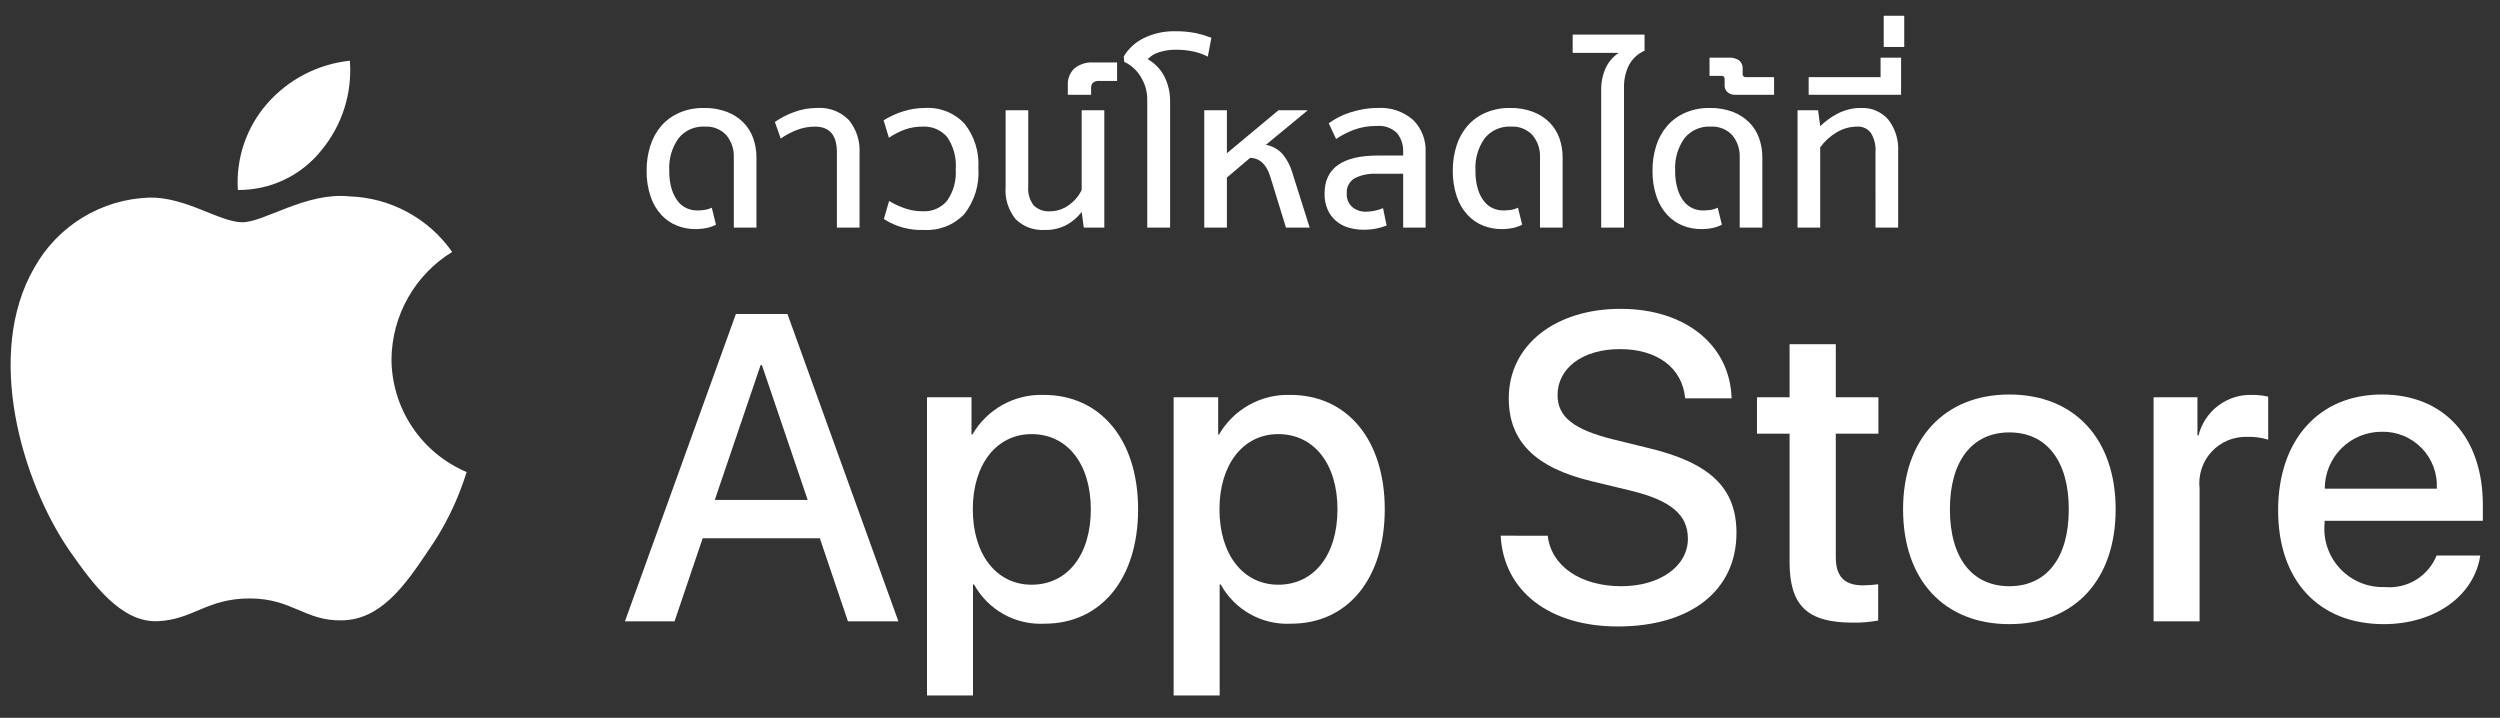
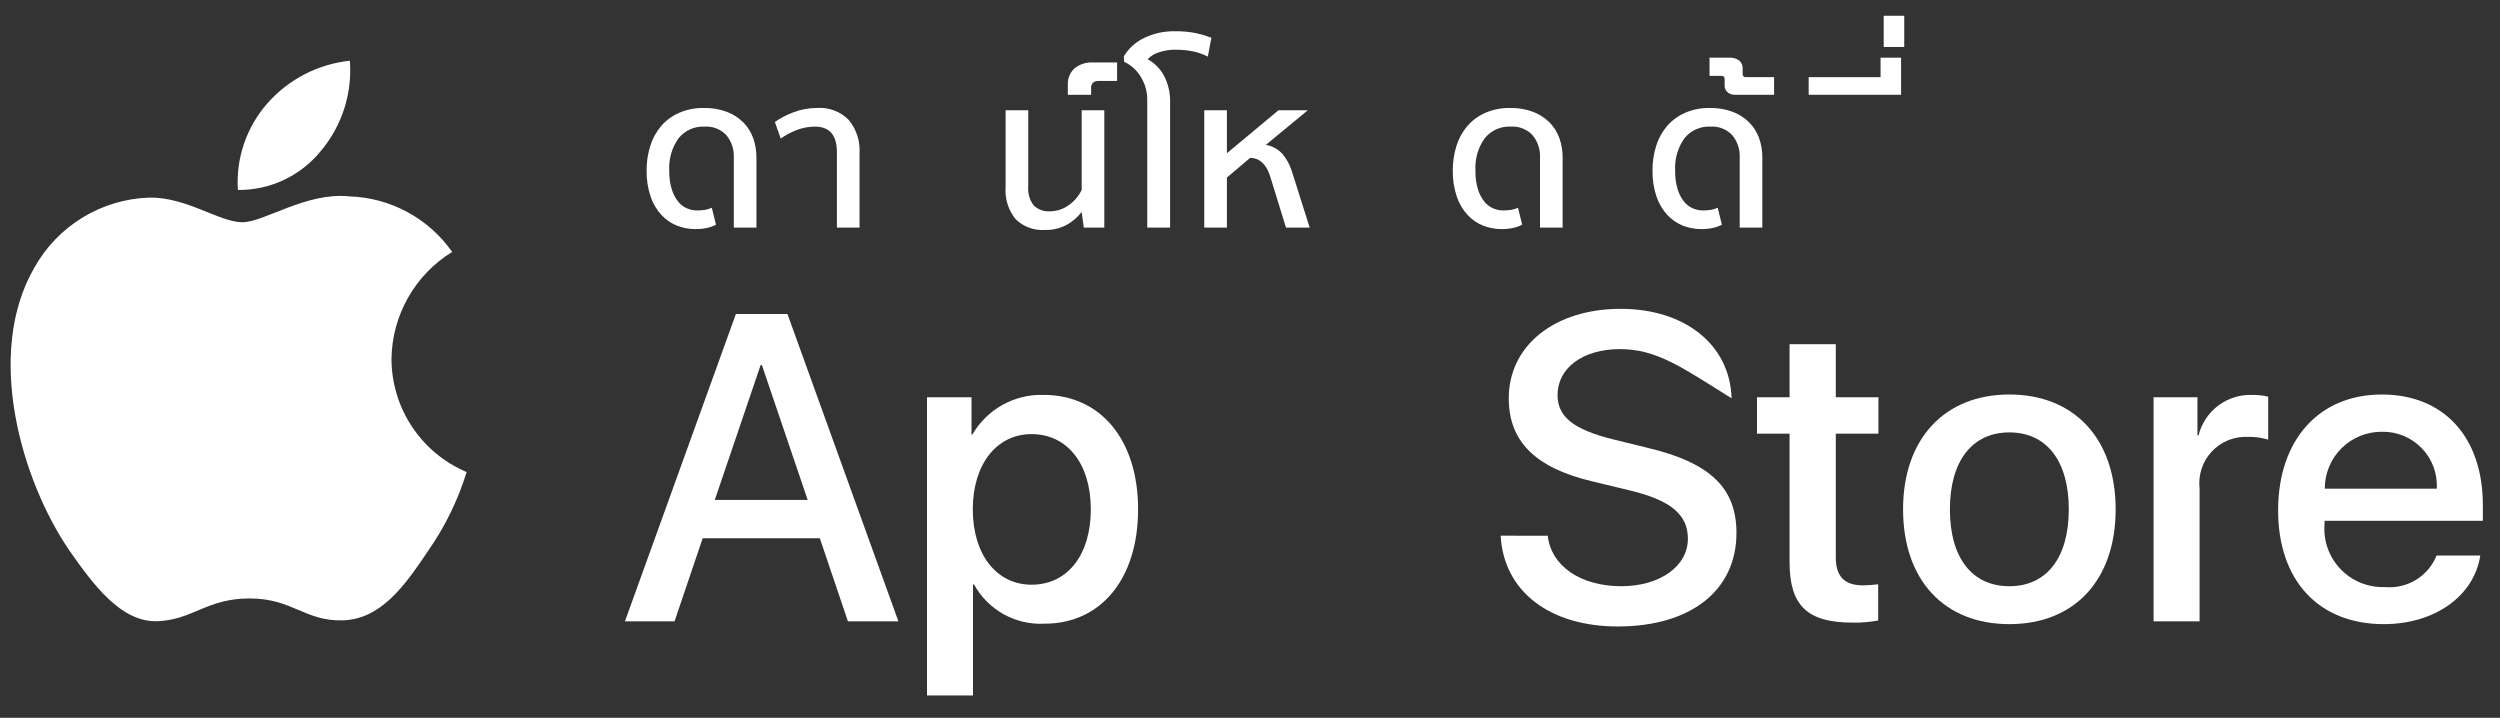
<svg xmlns="http://www.w3.org/2000/svg" width="101" height="29" viewBox="0 0 101 29" fill="none">
  <rect x="0" y="0" width="101" height="29" fill="#333333" stroke="none" />
  <path d="M15.816 14.496C15.828 13.628 16.058 12.777 16.487 12.022C16.915 11.267 17.527 10.633 18.267 10.178C17.797 9.507 17.177 8.955 16.457 8.566C15.736 8.176 14.935 7.96 14.117 7.934C12.37 7.751 10.677 8.979 9.788 8.979C8.88 8.979 7.51 7.953 6.035 7.983C5.081 8.014 4.151 8.291 3.336 8.788C2.52 9.286 1.848 9.985 1.384 10.82C-0.627 14.302 0.873 19.419 2.799 22.234C3.763 23.612 4.89 25.151 6.364 25.097C7.806 25.037 8.345 24.177 10.086 24.177C11.811 24.177 12.316 25.097 13.82 25.062C15.368 25.037 16.343 23.678 17.273 22.287C17.966 21.304 18.498 20.219 18.852 19.071C17.953 18.69 17.186 18.054 16.646 17.24C16.106 16.427 15.817 15.472 15.816 14.496Z" fill="white" />
  <path d="M12.976 6.083C13.82 5.07 14.236 3.768 14.135 2.453C12.845 2.589 11.655 3.205 10.799 4.179C10.381 4.655 10.061 5.209 9.857 5.809C9.653 6.408 9.569 7.042 9.61 7.675C10.255 7.681 10.893 7.542 11.476 7.266C12.059 6.99 12.572 6.586 12.976 6.083Z" fill="white" />
  <path d="M33.121 21.746H28.388L27.251 25.103H25.247L29.73 12.685H31.813L36.296 25.103H34.257L33.121 21.746ZM28.878 20.197H32.63L30.781 14.75H30.729L28.878 20.197Z" fill="white" />
  <path d="M45.979 20.576C45.979 23.39 44.473 25.197 42.201 25.197C41.625 25.227 41.052 25.095 40.549 24.815C40.045 24.535 39.63 24.118 39.352 23.613H39.309V28.098H37.451V16.049H39.249V17.555H39.284C39.575 17.052 39.996 16.638 40.504 16.356C41.011 16.074 41.586 15.935 42.166 15.954C44.464 15.954 45.979 17.77 45.979 20.576ZM44.069 20.576C44.069 18.743 43.121 17.538 41.676 17.538C40.256 17.538 39.301 18.768 39.301 20.576C39.301 22.4 40.256 23.622 41.676 23.622C43.121 23.622 44.069 22.426 44.069 20.576Z" fill="white" />
-   <path d="M55.944 20.576C55.944 23.39 54.438 25.197 52.165 25.197C51.59 25.227 51.017 25.095 50.514 24.815C50.01 24.535 49.595 24.118 49.317 23.613H49.274V28.098H47.415V16.049H49.214V17.555H49.248C49.539 17.052 49.961 16.638 50.469 16.356C50.976 16.074 51.551 15.935 52.131 15.954C54.429 15.954 55.944 17.77 55.944 20.576ZM54.034 20.576C54.034 18.743 53.086 17.538 51.641 17.538C50.221 17.538 49.266 18.768 49.266 20.576C49.266 22.4 50.221 23.622 51.641 23.622C53.086 23.622 54.034 22.426 54.034 20.576Z" fill="white" />
-   <path d="M62.529 21.643C62.667 22.874 63.863 23.683 65.498 23.683C67.064 23.683 68.191 22.874 68.191 21.764C68.191 20.8 67.512 20.223 65.902 19.827L64.293 19.439C62.013 18.889 60.954 17.822 60.954 16.092C60.954 13.949 62.821 12.477 65.472 12.477C68.097 12.477 69.895 13.949 69.956 16.092H68.08C67.968 14.852 66.943 14.104 65.446 14.104C63.949 14.104 62.925 14.861 62.925 15.963C62.925 16.841 63.579 17.357 65.18 17.753L66.548 18.089C69.096 18.691 70.153 19.715 70.153 21.531C70.153 23.855 68.304 25.309 65.36 25.309C62.606 25.309 60.747 23.889 60.627 21.642L62.529 21.643Z" fill="white" />
+   <path d="M62.529 21.643C62.667 22.874 63.863 23.683 65.498 23.683C67.064 23.683 68.191 22.874 68.191 21.764C68.191 20.8 67.512 20.223 65.902 19.827L64.293 19.439C62.013 18.889 60.954 17.822 60.954 16.092C60.954 13.949 62.821 12.477 65.472 12.477C68.097 12.477 69.895 13.949 69.956 16.092C67.968 14.852 66.943 14.104 65.446 14.104C63.949 14.104 62.925 14.861 62.925 15.963C62.925 16.841 63.579 17.357 65.18 17.753L66.548 18.089C69.096 18.691 70.153 19.715 70.153 21.531C70.153 23.855 68.304 25.309 65.36 25.309C62.606 25.309 60.747 23.889 60.627 21.642L62.529 21.643Z" fill="white" />
  <path d="M74.166 13.906V16.049H75.888V17.52H74.166V22.512C74.166 23.287 74.511 23.648 75.267 23.648C75.472 23.645 75.676 23.631 75.879 23.605V25.068C75.538 25.132 75.193 25.161 74.847 25.154C73.014 25.154 72.299 24.466 72.299 22.71V17.52H70.982V16.049H72.299V13.906H74.166Z" fill="white" />
  <path d="M76.884 20.576C76.884 17.727 78.561 15.938 81.178 15.938C83.803 15.938 85.472 17.727 85.472 20.576C85.472 23.433 83.811 25.215 81.178 25.215C78.545 25.215 76.884 23.433 76.884 20.576ZM83.579 20.576C83.579 18.622 82.683 17.469 81.178 17.469C79.672 17.469 78.776 18.631 78.776 20.576C78.776 22.538 79.672 23.683 81.178 23.683C82.683 23.683 83.579 22.538 83.579 20.576Z" fill="white" />
  <path d="M87.005 16.049H88.777V17.59H88.82C88.94 17.109 89.222 16.683 89.619 16.385C90.015 16.088 90.502 15.935 90.998 15.954C91.212 15.954 91.426 15.977 91.635 16.024V17.762C91.364 17.679 91.082 17.641 90.8 17.649C90.53 17.639 90.261 17.686 90.011 17.789C89.761 17.892 89.536 18.048 89.352 18.246C89.168 18.444 89.029 18.679 88.945 18.936C88.861 19.192 88.833 19.464 88.863 19.733V25.103H87.005L87.005 16.049Z" fill="white" />
  <path d="M100.203 22.443C99.953 24.087 98.352 25.215 96.305 25.215C93.671 25.215 92.036 23.45 92.036 20.619C92.036 17.779 93.68 15.938 96.226 15.938C98.731 15.938 100.307 17.658 100.307 20.403V21.04H93.912V21.152C93.882 21.485 93.924 21.821 94.034 22.137C94.144 22.453 94.321 22.742 94.551 22.984C94.781 23.227 95.061 23.418 95.37 23.544C95.68 23.67 96.013 23.729 96.347 23.717C96.787 23.758 97.227 23.656 97.604 23.427C97.981 23.197 98.273 22.852 98.438 22.443L100.203 22.443ZM93.921 19.741H98.447C98.464 19.442 98.418 19.142 98.314 18.861C98.209 18.579 98.047 18.323 97.839 18.107C97.63 17.891 97.379 17.721 97.102 17.607C96.825 17.492 96.526 17.437 96.226 17.443C95.924 17.442 95.624 17.5 95.344 17.614C95.064 17.729 94.809 17.898 94.595 18.112C94.38 18.326 94.21 18.579 94.095 18.859C93.979 19.139 93.92 19.439 93.921 19.741Z" fill="white" />
  <path d="M29.646 9.196V6.352C29.659 6.028 29.552 5.711 29.345 5.462C29.234 5.343 29.098 5.25 28.947 5.19C28.795 5.13 28.632 5.104 28.469 5.115C28.268 5.104 28.067 5.142 27.883 5.224C27.698 5.306 27.537 5.432 27.411 5.589C27.144 5.967 27.012 6.423 27.038 6.885C27.031 7.144 27.066 7.403 27.14 7.651C27.195 7.833 27.284 8.003 27.402 8.151C27.498 8.269 27.622 8.362 27.762 8.421C27.887 8.474 28.021 8.501 28.156 8.502C28.261 8.503 28.365 8.496 28.469 8.481C28.569 8.466 28.666 8.436 28.756 8.392L28.926 9.078C28.81 9.137 28.686 9.182 28.558 9.209C28.404 9.241 28.246 9.257 28.088 9.255C27.836 9.256 27.586 9.208 27.351 9.116C27.111 9.021 26.896 8.873 26.72 8.684C26.525 8.47 26.377 8.218 26.285 7.943C26.171 7.602 26.116 7.244 26.124 6.885C26.121 6.548 26.171 6.212 26.272 5.89C26.363 5.596 26.513 5.324 26.712 5.09C26.912 4.86 27.161 4.678 27.44 4.557C27.757 4.421 28.099 4.355 28.444 4.362C28.759 4.356 29.072 4.409 29.367 4.519C29.616 4.613 29.842 4.759 30.031 4.946C30.208 5.126 30.344 5.343 30.429 5.581C30.517 5.831 30.562 6.095 30.56 6.36V9.196H29.646Z" fill="white" />
  <path d="M33.811 9.196V6.148C33.811 5.46 33.515 5.116 32.922 5.115C32.666 5.115 32.411 5.164 32.172 5.259C31.949 5.346 31.737 5.46 31.541 5.598L31.305 4.929C31.537 4.764 31.79 4.632 32.058 4.536C32.361 4.42 32.682 4.361 33.006 4.362C33.242 4.345 33.479 4.38 33.701 4.463C33.922 4.546 34.123 4.676 34.289 4.845C34.598 5.22 34.754 5.697 34.725 6.182V9.196L33.811 9.196Z" fill="white" />
-   <path d="M35.919 8.121C36.121 8.242 36.336 8.341 36.558 8.417C36.791 8.497 37.036 8.537 37.282 8.536C37.466 8.546 37.651 8.512 37.821 8.439C37.99 8.365 38.141 8.254 38.26 8.113C38.52 7.743 38.644 7.294 38.611 6.843C38.649 6.378 38.526 5.914 38.26 5.53C38.139 5.391 37.988 5.282 37.819 5.21C37.649 5.138 37.466 5.106 37.282 5.115C37.034 5.111 36.788 5.152 36.554 5.234C36.328 5.319 36.112 5.43 35.911 5.564L35.699 4.861C35.942 4.709 36.204 4.588 36.478 4.502C36.765 4.409 37.065 4.362 37.367 4.362C37.664 4.343 37.961 4.391 38.238 4.5C38.515 4.61 38.764 4.78 38.967 4.997C39.367 5.503 39.566 6.139 39.526 6.783C39.576 7.459 39.37 8.128 38.95 8.659C38.74 8.875 38.487 9.043 38.206 9.152C37.926 9.261 37.625 9.308 37.325 9.29C36.753 9.313 36.188 9.159 35.708 8.849L35.919 8.121Z" fill="white" />
  <path d="M41.541 7.52C41.515 7.798 41.593 8.076 41.761 8.299C41.85 8.383 41.955 8.448 42.07 8.489C42.186 8.53 42.308 8.546 42.43 8.536C42.7 8.534 42.962 8.447 43.179 8.286C43.404 8.131 43.583 7.919 43.7 7.672V4.455H44.614V9.196H43.785L43.7 8.562C43.54 8.77 43.34 8.945 43.111 9.074C42.835 9.225 42.524 9.3 42.209 9.29C41.994 9.304 41.778 9.273 41.575 9.199C41.372 9.124 41.188 9.008 41.033 8.857C40.734 8.488 40.589 8.019 40.627 7.545V4.455H41.541L41.541 7.52Z" fill="white" />
  <path d="M44.385 3.269C44.305 3.265 44.225 3.289 44.161 3.337C44.131 3.367 44.109 3.403 44.095 3.443C44.081 3.482 44.076 3.524 44.081 3.566V3.829H43.14V3.439C43.133 3.314 43.153 3.19 43.198 3.074C43.244 2.958 43.313 2.853 43.403 2.766C43.62 2.591 43.895 2.504 44.173 2.524H45.13V3.269H44.385Z" fill="white" />
  <path d="M46.349 9.196V4.057C46.354 3.841 46.318 3.625 46.244 3.422C46.181 3.257 46.096 3.102 45.99 2.96C45.902 2.845 45.799 2.743 45.684 2.656C45.602 2.593 45.513 2.54 45.417 2.499L45.401 2.279C45.593 1.958 45.876 1.7 46.213 1.538C46.601 1.349 47.028 1.255 47.459 1.263C47.748 1.258 48.038 1.283 48.322 1.339C48.532 1.386 48.739 1.448 48.94 1.525L48.796 2.288C48.601 2.187 48.393 2.115 48.178 2.072C47.961 2.029 47.739 2.008 47.517 2.008C47.279 2.003 47.041 2.039 46.815 2.114C46.645 2.167 46.49 2.262 46.366 2.389C46.651 2.55 46.883 2.789 47.035 3.079C47.199 3.403 47.281 3.762 47.272 4.125V9.196H46.349Z" fill="white" />
  <path d="M51.954 9.196L51.311 7.113C51.158 6.634 50.89 6.388 50.506 6.377L49.567 7.173V9.196H48.652V4.455H49.567V6.19L51.649 4.455H52.834L51.141 5.852C51.405 5.897 51.646 6.032 51.823 6.233C51.993 6.443 52.122 6.685 52.2 6.944L52.911 9.196L51.954 9.196Z" fill="white" />
-   <path d="M56.688 9.196V7.02H55.578C55.283 7.007 54.99 7.069 54.727 7.203C54.622 7.265 54.536 7.355 54.48 7.464C54.424 7.572 54.399 7.695 54.41 7.816C54.402 7.919 54.419 8.022 54.458 8.118C54.497 8.213 54.557 8.298 54.634 8.367C54.788 8.492 54.982 8.558 55.18 8.553C55.298 8.552 55.416 8.539 55.532 8.515C55.649 8.49 55.764 8.455 55.875 8.409L56.019 9.112C55.722 9.229 55.405 9.287 55.086 9.281C54.877 9.282 54.669 9.252 54.468 9.192C54.285 9.137 54.115 9.045 53.969 8.921C53.825 8.795 53.71 8.639 53.634 8.464C53.549 8.262 53.508 8.044 53.512 7.825C53.512 6.797 54.229 6.284 55.663 6.284H56.688V6.148C56.702 5.87 56.614 5.596 56.441 5.378C56.333 5.272 56.202 5.191 56.059 5.142C55.915 5.092 55.763 5.074 55.612 5.09C55.302 5.085 54.993 5.136 54.702 5.242C54.447 5.337 54.204 5.462 53.978 5.615L53.681 4.98C53.797 4.898 53.917 4.823 54.041 4.755C54.189 4.675 54.343 4.609 54.502 4.557C54.681 4.498 54.863 4.451 55.048 4.417C55.251 4.38 55.456 4.361 55.663 4.362C56.183 4.328 56.696 4.502 57.09 4.845C57.26 5.013 57.392 5.215 57.479 5.439C57.566 5.662 57.605 5.9 57.594 6.14V9.196L56.688 9.196Z" fill="white" />
  <path d="M62.216 9.196V6.352C62.229 6.028 62.122 5.711 61.915 5.462C61.804 5.343 61.668 5.25 61.516 5.19C61.365 5.13 61.202 5.104 61.039 5.115C60.838 5.104 60.636 5.142 60.452 5.224C60.268 5.306 60.106 5.432 59.98 5.589C59.713 5.967 59.582 6.423 59.608 6.885C59.601 7.144 59.636 7.403 59.71 7.651C59.764 7.833 59.853 8.003 59.972 8.151C60.068 8.269 60.191 8.362 60.332 8.421C60.457 8.474 60.59 8.501 60.726 8.502C60.831 8.502 60.935 8.495 61.039 8.481C61.139 8.466 61.235 8.436 61.326 8.392L61.496 9.078C61.38 9.137 61.256 9.182 61.128 9.209C60.974 9.241 60.816 9.257 60.658 9.255C60.406 9.256 60.156 9.208 59.921 9.116C59.681 9.021 59.465 8.873 59.29 8.684C59.095 8.47 58.947 8.218 58.855 7.943C58.74 7.602 58.686 7.244 58.693 6.885C58.691 6.547 58.741 6.212 58.842 5.89C58.933 5.596 59.083 5.324 59.282 5.09C59.482 4.86 59.731 4.678 60.01 4.557C60.327 4.421 60.669 4.355 61.014 4.362C61.328 4.356 61.642 4.409 61.937 4.519C62.186 4.613 62.412 4.759 62.601 4.946C62.778 5.126 62.914 5.343 62.999 5.581C63.087 5.831 63.132 6.095 63.13 6.36V9.196L62.216 9.196Z" fill="white" />
-   <path d="M64.688 9.196V3.667C64.679 3.352 64.741 3.038 64.869 2.749C64.985 2.499 65.168 2.287 65.398 2.135H63.536V1.398H66.44V2.05C66.175 2.164 65.956 2.364 65.817 2.618C65.672 2.906 65.6 3.226 65.61 3.549V9.196L64.688 9.196Z" fill="white" />
  <path d="M70.284 9.196V6.352C70.297 6.028 70.19 5.711 69.983 5.462C69.873 5.343 69.736 5.25 69.585 5.19C69.433 5.13 69.27 5.104 69.107 5.115C68.906 5.104 68.705 5.142 68.521 5.224C68.337 5.306 68.175 5.432 68.049 5.589C67.782 5.967 67.65 6.423 67.676 6.885C67.669 7.144 67.704 7.403 67.778 7.651C67.833 7.833 67.922 8.003 68.04 8.151C68.136 8.269 68.26 8.362 68.4 8.421C68.525 8.474 68.659 8.501 68.794 8.502C68.899 8.502 69.004 8.495 69.108 8.481C69.207 8.466 69.304 8.436 69.395 8.392L69.564 9.078C69.448 9.137 69.324 9.182 69.196 9.209C69.042 9.241 68.884 9.257 68.727 9.255C68.474 9.256 68.224 9.208 67.989 9.116C67.749 9.021 67.534 8.873 67.359 8.684C67.164 8.47 67.015 8.218 66.923 7.943C66.809 7.602 66.754 7.244 66.762 6.885C66.759 6.547 66.809 6.212 66.91 5.89C67.001 5.596 67.151 5.324 67.351 5.09C67.551 4.86 67.799 4.678 68.078 4.557C68.395 4.421 68.737 4.355 69.082 4.362C69.397 4.356 69.71 4.409 70.005 4.519C70.254 4.613 70.48 4.759 70.669 4.946C70.846 5.126 70.982 5.343 71.067 5.581C71.156 5.831 71.2 6.095 71.198 6.36V9.196L70.284 9.196Z" fill="white" />
  <path d="M70.403 2.982C70.401 3 70.402 3.019 70.408 3.037C70.414 3.054 70.424 3.07 70.437 3.084C70.451 3.097 70.466 3.107 70.484 3.112C70.502 3.118 70.521 3.12 70.539 3.117H71.673V3.829H70.081C69.978 3.83 69.878 3.795 69.798 3.731C69.756 3.695 69.723 3.65 69.701 3.6C69.68 3.549 69.671 3.494 69.675 3.439V3.21C69.678 3.172 69.669 3.133 69.649 3.101C69.635 3.087 69.617 3.077 69.598 3.071C69.579 3.065 69.559 3.063 69.539 3.066H69.065V2.33H69.87C70.008 2.323 70.145 2.361 70.259 2.44C70.308 2.481 70.347 2.533 70.373 2.592C70.398 2.651 70.408 2.715 70.403 2.779L70.403 2.982Z" fill="white" />
-   <path d="M75.77 6.148C75.792 5.874 75.725 5.599 75.58 5.365C75.516 5.282 75.433 5.216 75.338 5.173C75.243 5.129 75.139 5.109 75.034 5.115C74.734 5.114 74.439 5.198 74.183 5.357C73.929 5.51 73.709 5.713 73.536 5.954V9.196H72.621V4.455H73.451L73.536 5.099C73.633 5.002 73.738 4.913 73.849 4.832C73.969 4.743 74.097 4.664 74.23 4.595C74.37 4.522 74.517 4.466 74.67 4.425C74.836 4.382 75.007 4.361 75.178 4.362C75.386 4.351 75.594 4.387 75.787 4.469C75.979 4.55 76.15 4.675 76.287 4.832C76.571 5.2 76.712 5.659 76.686 6.123V9.196H75.771L75.77 6.148Z" fill="white" />
  <path d="M73.07 3.829V3.117H75.975V2.33H76.804V3.829H73.07Z" fill="white" />
  <path d="M76.102 1.898V0.637H76.931V1.898H76.102Z" fill="white" />
</svg>